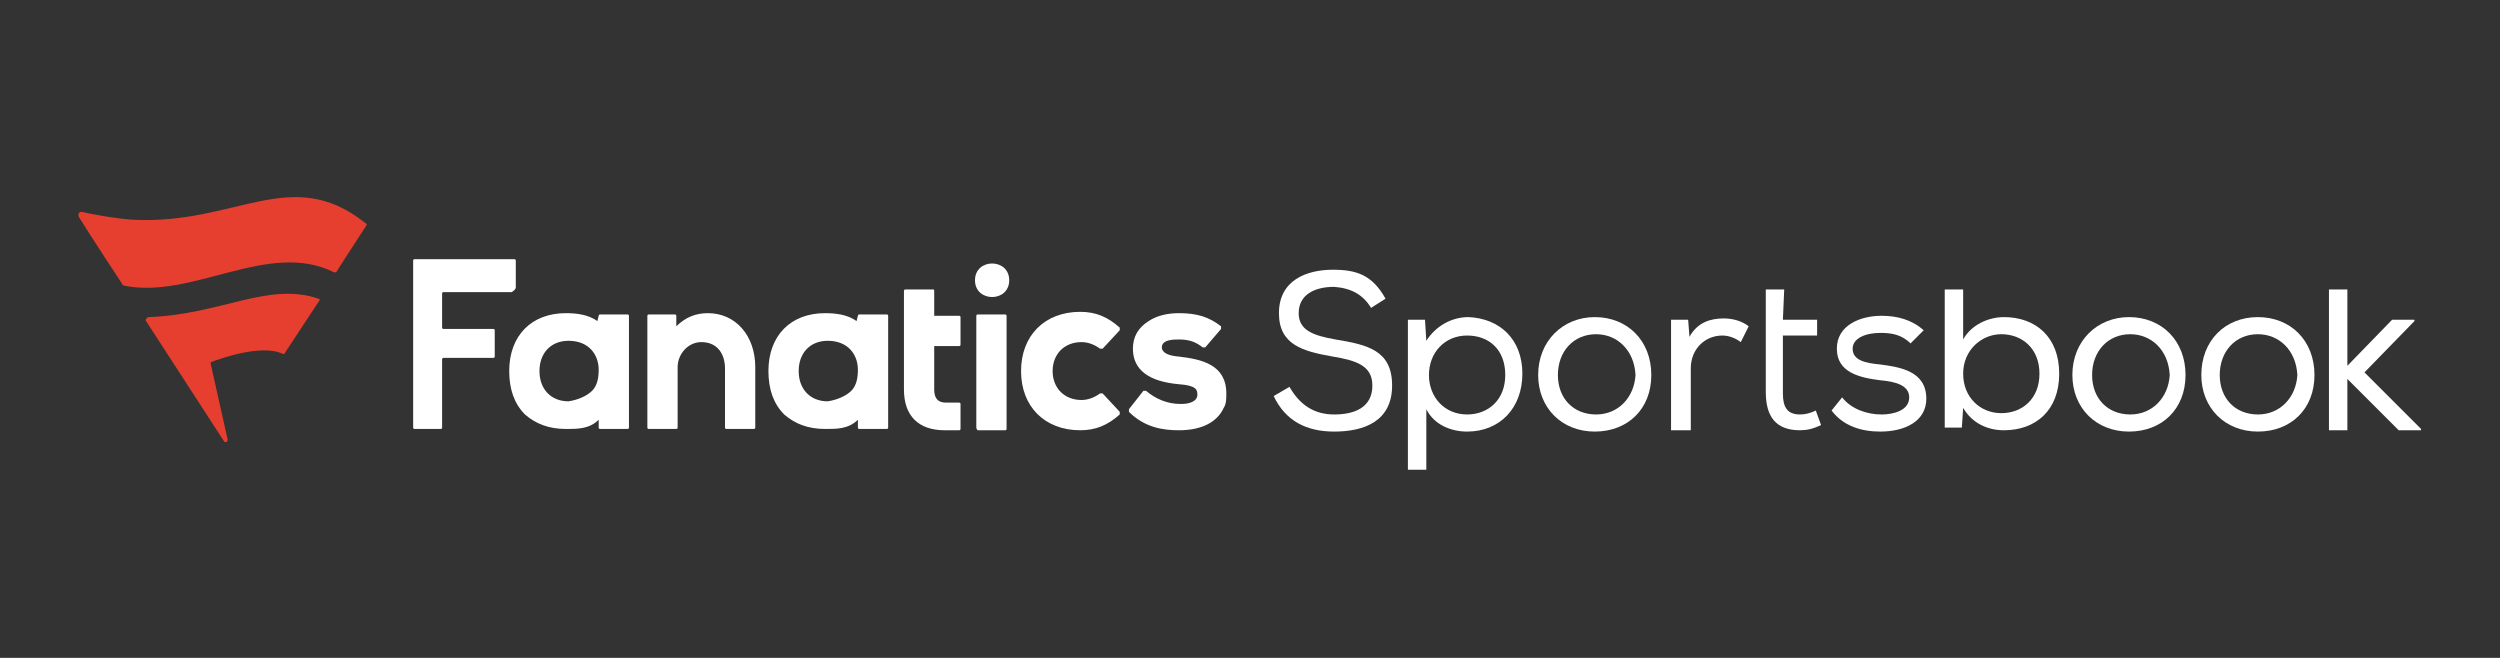
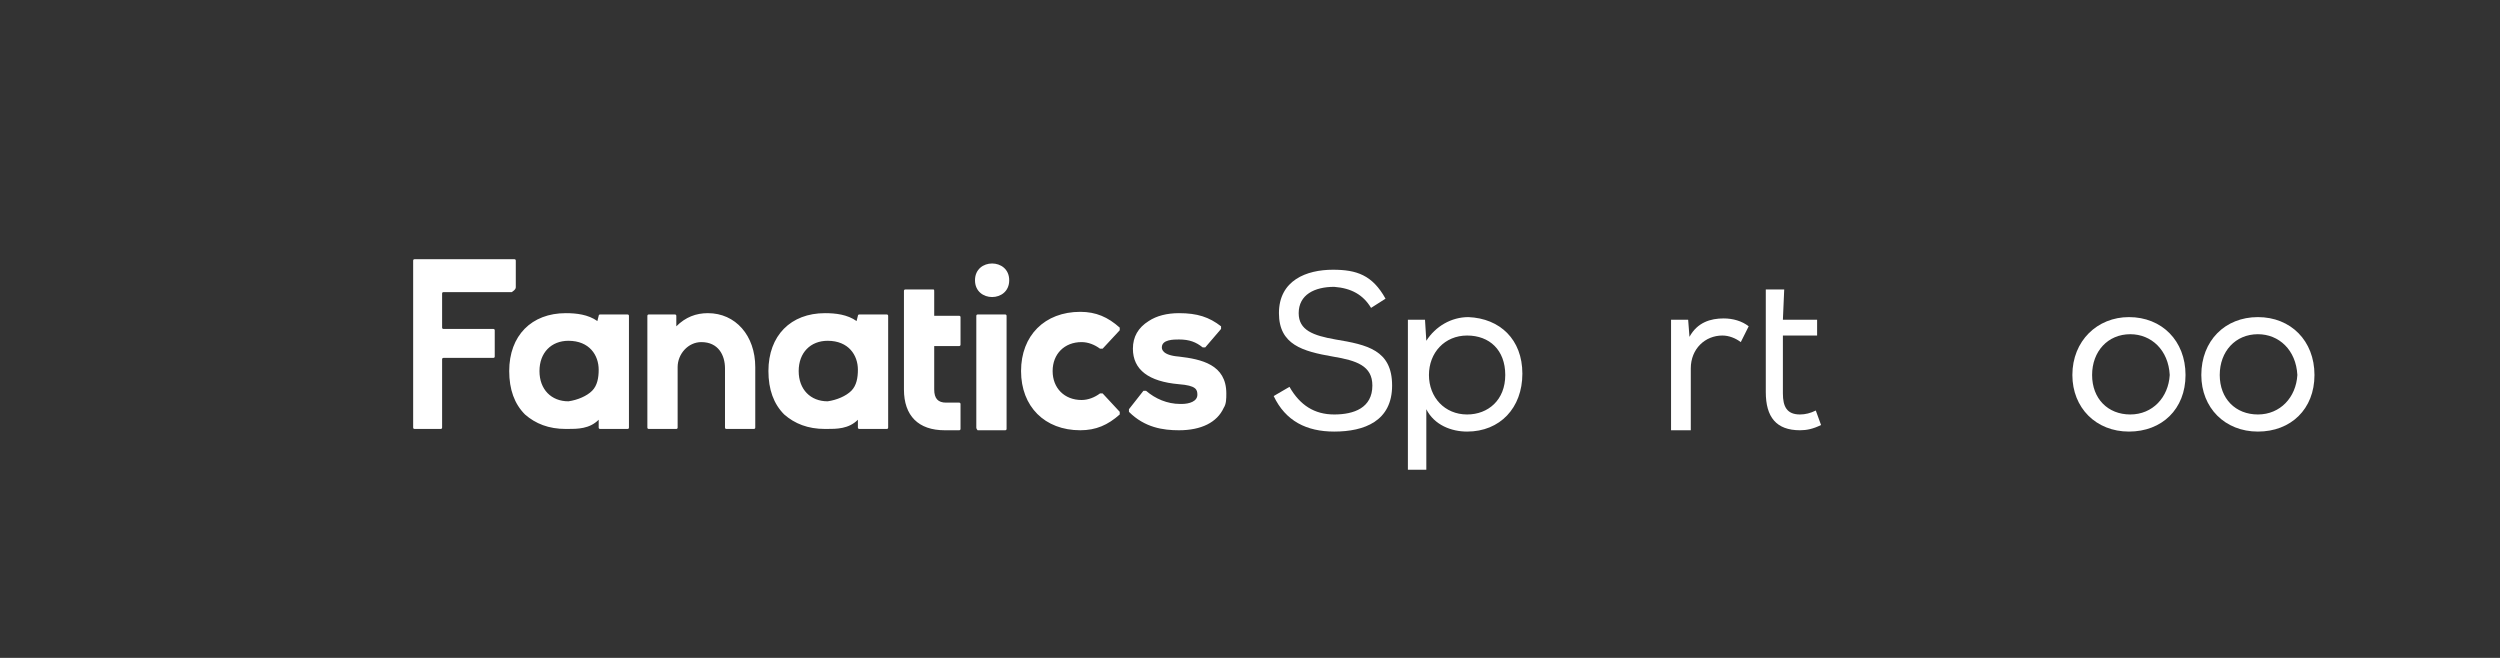
<svg xmlns="http://www.w3.org/2000/svg" version="1.1" id="Layer_1" x="0px" y="0px" viewBox="0 0 190 50" style="enable-background:new 0 0 190 50;" xml:space="preserve">
  <rect x="0" y="0" width="190" height="50" fill="#333333" stroke="none" />
  <style type="text/css">
	.st0{fill:#FFFFFF;}
	.st1{fill:#E63F2F;}
</style>
  <path class="st0" d="M53.8,23.8c2.1,0,3.6,1.7,3.6,4.1v4.6c0,0.1-0.1,0.1-0.1,0.1h-2.1c-0.1,0-0.1-0.1-0.1-0.1V28c0-1-0.5-2-1.8-2h0  c-1,0-1.8,0.9-1.8,1.9v4.6c0,0.1-0.1,0.1-0.1,0.1h-2.1c-0.1,0-0.1-0.1-0.1-0.1v-8.5c0-0.1,0.1-0.1,0.1-0.1h2c0.1,0,0.1,0.1,0.1,0.1  l0,0.8C52.1,24.1,52.9,23.8,53.8,23.8z M85.8,31.1c0,0,0,0.1,0,0.2c1.2,1.2,2.6,1.4,3.8,1.4c1.7,0,2.9-0.6,3.4-1.7  c0.2-0.3,0.2-0.7,0.2-1.1c0-2.2-1.9-2.6-3.6-2.8c-1.3-0.1-1.3-0.6-1.3-0.7c0-0.6,0.9-0.6,1.3-0.6c0.8,0,1.3,0.2,1.8,0.6  c0,0,0.1,0,0.2,0l1.2-1.4c0,0,0-0.1,0-0.2c-0.9-0.7-1.8-1-3.2-1c-0.9,0-1.7,0.2-2.3,0.6c-0.8,0.5-1.2,1.2-1.2,2.1  c0,1.6,1.2,2.5,3.5,2.7c1.3,0.1,1.4,0.4,1.4,0.8c0,0.5-0.6,0.7-1.2,0.7h-0.1c-1,0-1.9-0.4-2.6-1c-0.1,0-0.1,0-0.2,0L85.8,31.1z   M64.7,29.7c0.4-0.4,0.5-1,0.5-1.6c0-1.1-0.7-2.2-2.3-2.2c-1.3,0-2.2,0.9-2.2,2.3c0,1.4,0.9,2.3,2.2,2.3  C63.6,30.4,64.3,30.1,64.7,29.7z M65.2,24c0-0.1,0.1-0.1,0.1-0.1h2.1c0.1,0,0.1,0.1,0.1,0.1v8.5c0,0.1-0.1,0.1-0.1,0.1h-2.1  c-0.1,0-0.1-0.1-0.1-0.1v-0.6c-0.7,0.7-1.6,0.7-2.4,0.7h-0.1c-1.3,0-2.3-0.4-3.1-1.1c-0.8-0.8-1.2-1.9-1.2-3.3  c0-2.7,1.7-4.4,4.3-4.4h0c0.8,0,1.7,0.1,2.4,0.6L65.2,24z M39.2,21.8v-2c0-0.1-0.1-0.1-0.1-0.1h-7.6c-0.1,0-0.1,0.1-0.1,0.1v12.7  c0,0.1,0.1,0.1,0.1,0.1h2c0.1,0,0.1-0.1,0.1-0.1v-5.2c0-0.1,0.1-0.1,0.1-0.1h3.8c0.1,0,0.1-0.1,0.1-0.1v-2c0-0.1-0.1-0.1-0.1-0.1  h-3.8c-0.1,0-0.1-0.1-0.1-0.1v-2.6c0-0.1,0.1-0.1,0.1-0.1h5.2C39.2,22,39.2,21.9,39.2,21.8z M83.8,29.9c0,0-0.1,0-0.2,0  c-0.4,0.3-0.9,0.5-1.4,0.5c-1.3,0-2.2-0.9-2.2-2.2c0-1.3,0.9-2.2,2.2-2.2c0.5,0,1,0.2,1.4,0.5c0,0,0.1,0,0.2,0l1.3-1.4  c0,0,0-0.1,0-0.2c-0.9-0.8-1.8-1.2-3-1.2c-2.7,0-4.5,1.8-4.5,4.5c0,2.7,1.8,4.5,4.5,4.5c1.2,0,2.1-0.4,3-1.2c0,0,0-0.1,0-0.2  L83.8,29.9z M72.9,32.7c0.1,0,0.1-0.1,0.1-0.1v-1.9c0-0.1-0.1-0.1-0.1-0.1c-0.2,0-0.9,0-1,0c-0.6,0-0.9-0.3-0.9-1v-3.3h1.9  c0.1,0,0.1-0.1,0.1-0.1v-2.1c0-0.1-0.1-0.1-0.1-0.1H71v-1.8C71,22,71,22,70.9,22h-2.1c-0.1,0-0.1,0.1-0.1,0.1v7.5  c0,2,1.1,3.1,3.1,3.1h0.4L72.9,32.7z M45,29.7c0.4-0.4,0.5-1,0.5-1.6c0-1.1-0.7-2.2-2.3-2.2c-1.3,0-2.2,0.9-2.2,2.3  c0,1.4,0.9,2.3,2.2,2.3C43.9,30.4,44.6,30.1,45,29.7z M45.5,24c0-0.1,0.1-0.1,0.1-0.1h2.1c0.1,0,0.1,0.1,0.1,0.1v8.5  c0,0.1-0.1,0.1-0.1,0.1h-2.1c-0.1,0-0.1-0.1-0.1-0.1v-0.6c-0.7,0.7-1.6,0.7-2.4,0.7H43c-1.3,0-2.3-0.4-3.1-1.1  c-0.8-0.8-1.2-1.9-1.2-3.3c0-2.7,1.7-4.4,4.3-4.4h0c0.8,0,1.7,0.1,2.4,0.6L45.5,24z M74.3,32.7h2.1c0.1,0,0.1-0.1,0.1-0.1V24  c0-0.1-0.1-0.1-0.1-0.1h-2.1c-0.1,0-0.1,0.1-0.1,0.1v8.5C74.2,32.6,74.3,32.7,74.3,32.7z M76.7,21.3c0-1.7-2.6-1.7-2.6,0  S76.7,23,76.7,21.3z" />
-   <path class="st1" d="M27.8,17.2l-2.2,3.4c0,0.1-0.1,0.1-0.2,0.1c-5-2.5-10.8,2.1-16,1c0,0-0.1,0-0.1-0.1c0,0-2.5-3.8-3.3-5.1  c-0.1-0.2,0-0.4,0.2-0.4c0.4,0.1,2.4,0.5,3.9,0.6c7.8,0.4,12-4.2,17.6,0.2C27.9,17,27.9,17.1,27.8,17.2z M21.5,26.9c0,0,0.1,0,0.1,0  l2.7-4.1c0,0,0-0.1-0.1-0.1c-3.8-1.3-7.4,1.2-12.9,1.4c-0.1,0-0.3,0.2-0.2,0.3l5.9,9.1c0.1,0.2,0.3,0.1,0.3-0.1L16,27.6  c0,0,0-0.1,0.1-0.1C16.6,27.3,19.9,26.1,21.5,26.9z" />
  <path class="st0" d="M101.4,21.8c-1.5,0-2.7,0.6-2.7,2c0,1.3,1.1,1.7,2.8,2c2.4,0.4,4.3,0.8,4.3,3.5c0,2.7-2.1,3.5-4.4,3.5  c-2.1,0-3.7-0.8-4.6-2.7l1.2-0.7c0.8,1.4,1.9,2.1,3.4,2.1c1.5,0,2.9-0.5,2.9-2.2c0-1.5-1.2-1.9-3-2.2c-2.3-0.4-4.1-0.9-4.1-3.3  c0-2.5,2.1-3.3,4.1-3.3c1.8,0,3,0.4,4,2.2l-1.1,0.7C103.6,22.4,102.7,21.9,101.4,21.8L101.4,21.8L101.4,21.8z" />
-   <path class="st0" d="M121.2,24.1c2.5,0,4.3,1.8,4.3,4.4c0,2.6-1.8,4.3-4.3,4.3s-4.3-1.8-4.3-4.3C116.9,25.9,118.8,24.1,121.2,24.1z   M121.3,25.4c-1.7,0-2.9,1.3-2.9,3.1c0,1.8,1.2,3,2.9,3c1.7,0,2.9-1.3,3-3C124.2,26.6,122.9,25.4,121.3,25.4z" />
  <path class="st0" d="M128.3,24.3l0.1,1.3c0.6-1.1,1.6-1.4,2.6-1.4c0.7,0,1.4,0.2,1.9,0.6l-0.6,1.2c-0.4-0.3-0.9-0.5-1.4-0.5  c-1.3,0-2.4,1-2.4,2.5v4.7H127v-8.4L128.3,24.3L128.3,24.3L128.3,24.3z" />
-   <path class="st0" d="M145.2,26.1c-0.7-0.7-1.5-0.8-2.3-0.8c-1.1,0-2.1,0.4-2.1,1.2c0,0.9,1,1.1,2.1,1.2c1.5,0.2,3.5,0.5,3.5,2.6  c0,1.7-1.6,2.5-3.5,2.5c-1.4,0-2.8-0.4-3.7-1.6l0.8-1c0.7,0.9,1.9,1.3,3,1.3c0.9,0,2.1-0.3,2.1-1.3c0-0.9-1-1.2-2.2-1.3  c-1.6-0.2-3.3-0.6-3.3-2.4c0-1.8,1.8-2.5,3.4-2.5c1.2,0,2.3,0.3,3.2,1.1L145.2,26.1L145.2,26.1L145.2,26.1z" />
  <path class="st0" d="M161.8,24.1c2.5,0,4.3,1.8,4.3,4.4c0,2.6-1.8,4.3-4.3,4.3c-2.5,0-4.3-1.8-4.3-4.3  C157.5,25.9,159.4,24.1,161.8,24.1z M161.9,25.4c-1.7,0-2.9,1.3-2.9,3.1c0,1.8,1.2,3,2.9,3c1.7,0,2.9-1.3,3-3  C164.8,26.6,163.5,25.4,161.9,25.4z" />
  <path class="st0" d="M171.6,24.1c2.5,0,4.3,1.8,4.3,4.4c0,2.6-1.8,4.3-4.3,4.3s-4.3-1.8-4.3-4.3C167.3,25.9,169.1,24.1,171.6,24.1z   M171.6,25.4c-1.7,0-2.9,1.3-2.9,3.1c0,1.8,1.2,3,2.9,3c1.7,0,2.9-1.3,3-3C174.5,26.6,173.2,25.4,171.6,25.4z" />
-   <path class="st0" d="M178.4,27.8l3.4-3.5h1.7v0.1l-3.8,3.9l4.3,4.3v0.1h-1.7l-3.9-3.9v3.9H177V22h1.4V27.8z" />
  <path class="st0" d="M135.5,24.3h2.6v1.2h-2.6v4.4c0,1,0.3,1.6,1.3,1.6c0.4,0,0.8-0.1,1.2-0.3l0.4,1.1c-0.6,0.3-1.1,0.4-1.6,0.4  c-1.8,0-2.6-1-2.6-2.9V22h1.4L135.5,24.3L135.5,24.3L135.5,24.3z" />
  <path class="st0" d="M107,24.3h1.3l0.1,1.6c0.7-1.1,1.9-1.8,3.2-1.8c2.4,0.1,4.1,1.7,4.1,4.3s-1.7,4.4-4.2,4.4  c-1.2,0-2.5-0.5-3.1-1.7v4.6H107L107,24.3L107,24.3z M114.4,28.5c0-1.9-1.2-3-2.9-3c-1.7,0-2.9,1.3-2.9,3c0,1.7,1.2,3,2.9,3  C113.1,31.5,114.4,30.4,114.4,28.5z" />
-   <path class="st0" d="M149.2,25.8c0.6-1.1,1.9-1.7,3.1-1.7c2.4,0,4.2,1.5,4.2,4.3c0,2.8-1.8,4.3-4.2,4.3c-1.2,0-2.4-0.5-3.1-1.7  l-0.1,1.5h-1.3V22h1.4V25.8L149.2,25.8z M149.2,28.4c0,1.8,1.3,3,2.9,3c1.6,0,2.9-1.1,2.9-3c0-1.9-1.3-3-2.9-3  C150.6,25.4,149.2,26.6,149.2,28.4L149.2,28.4z" />
</svg>